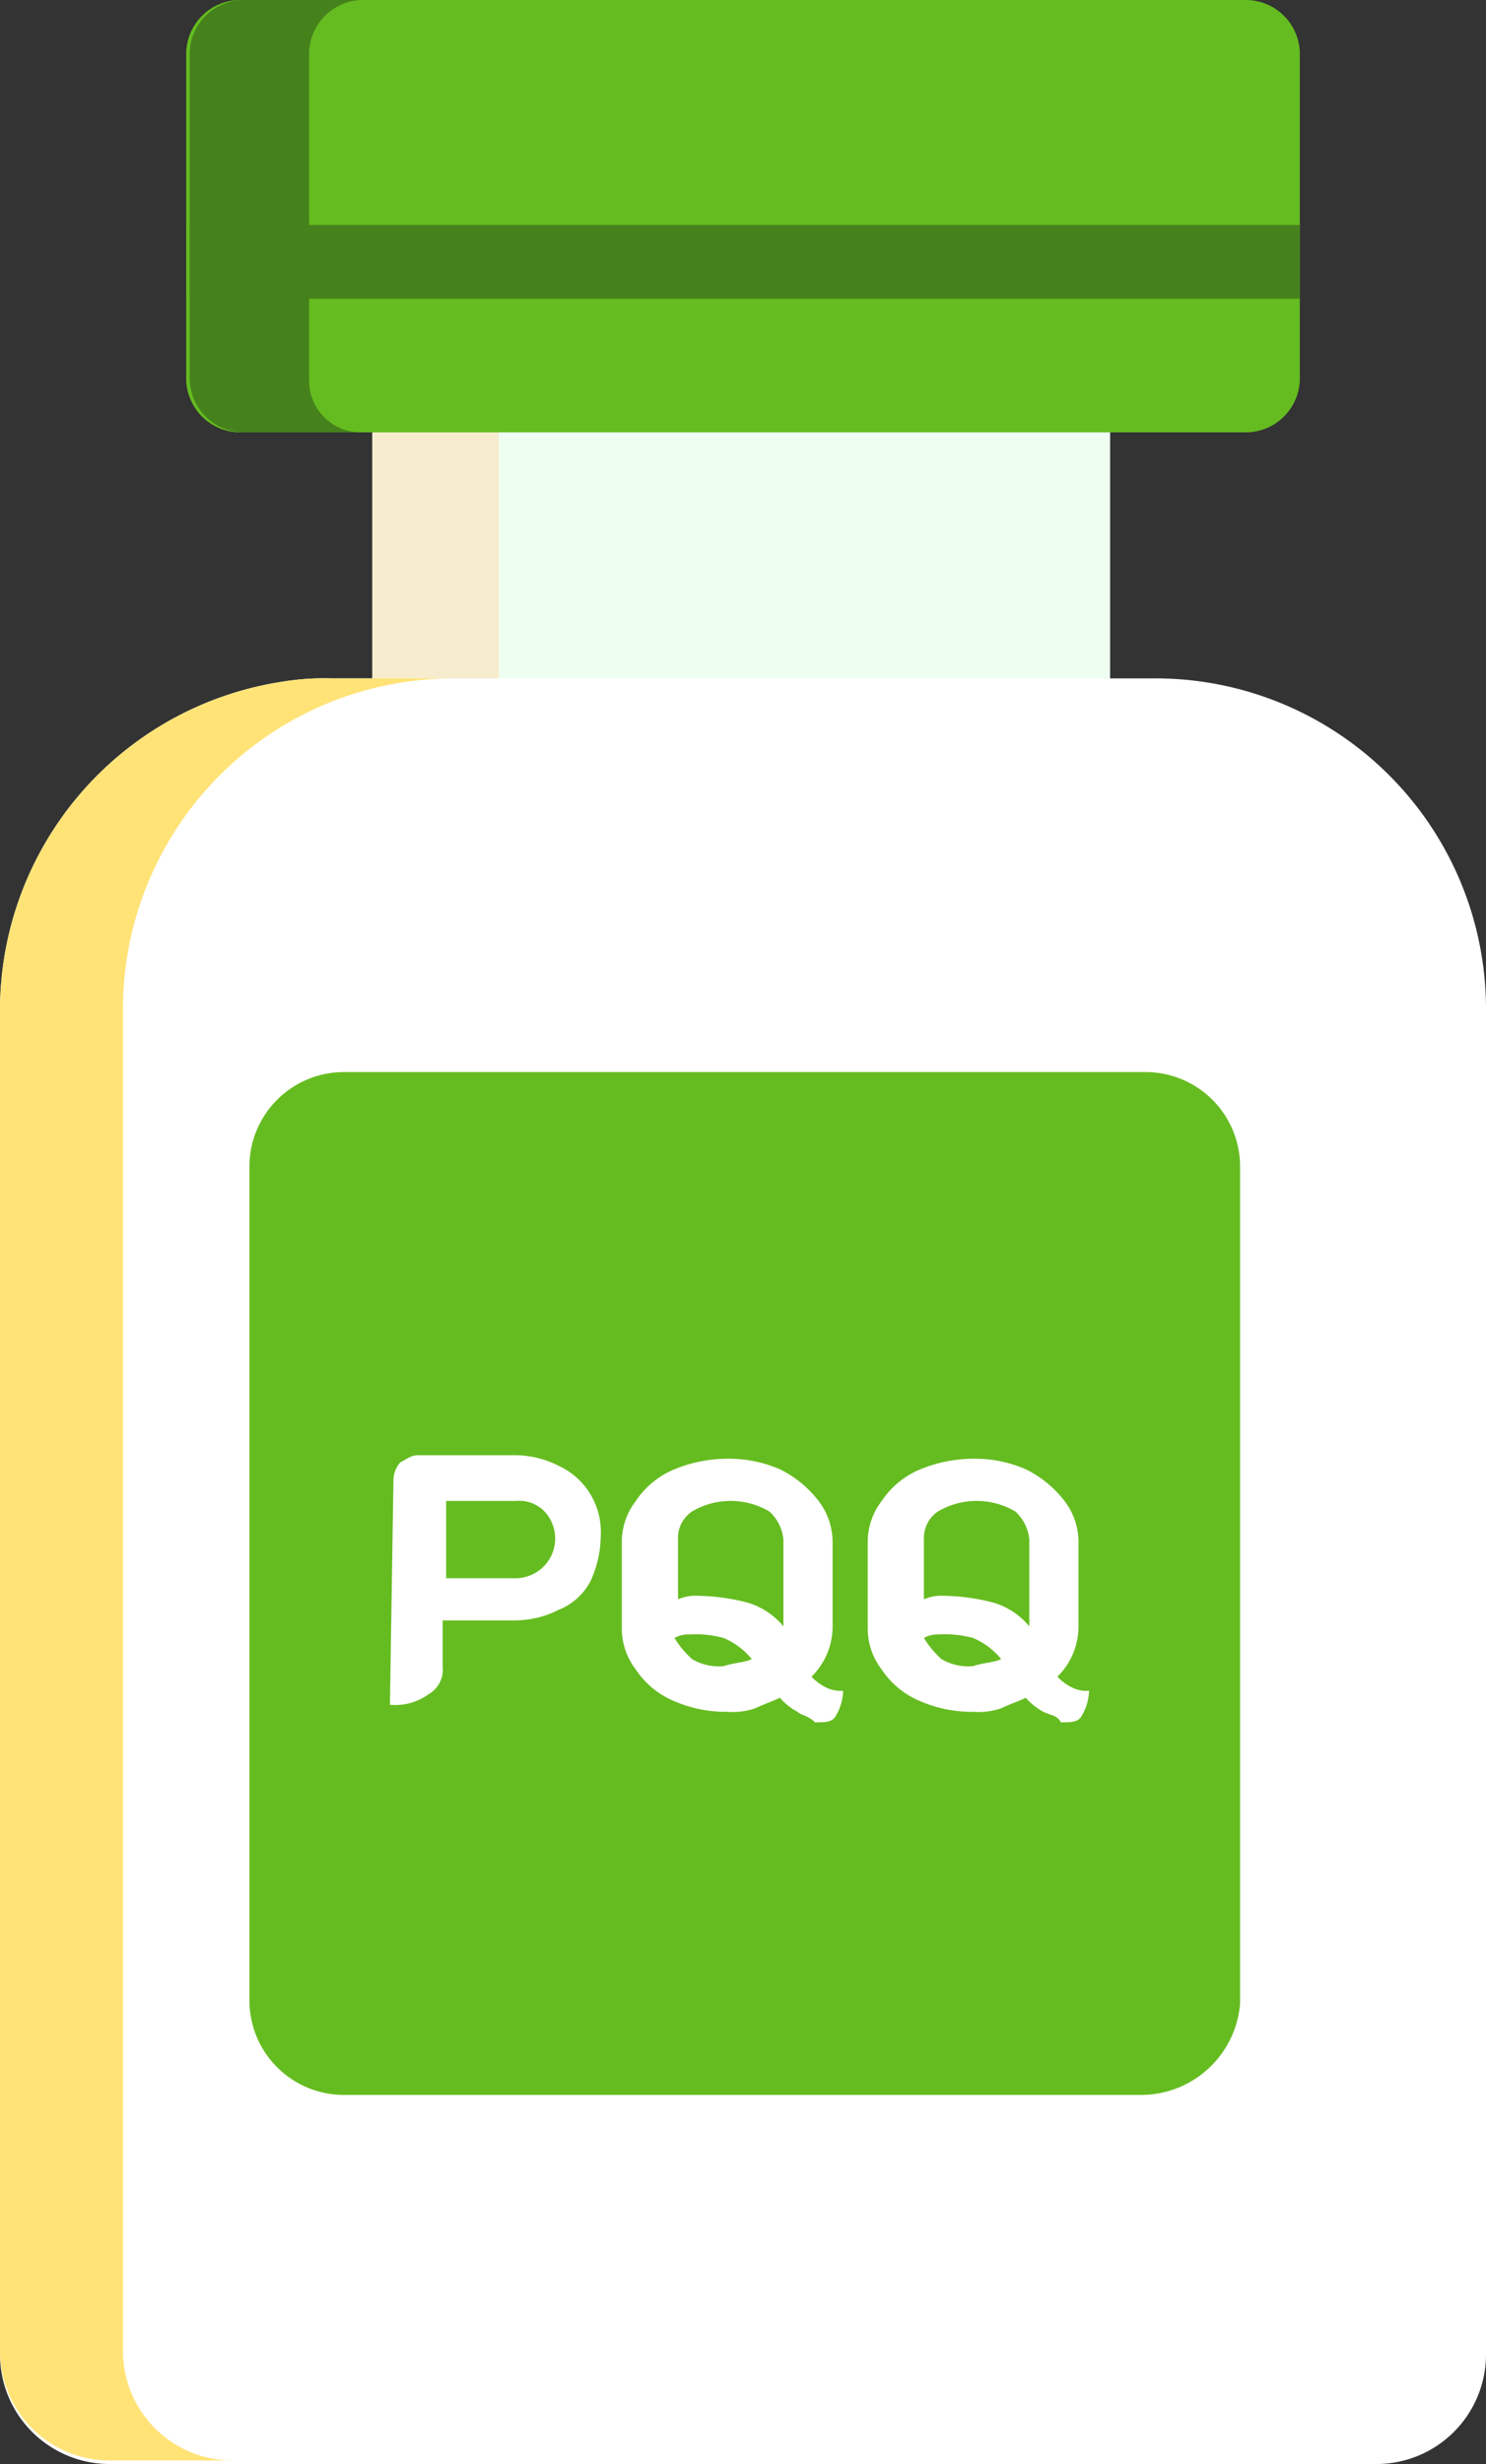
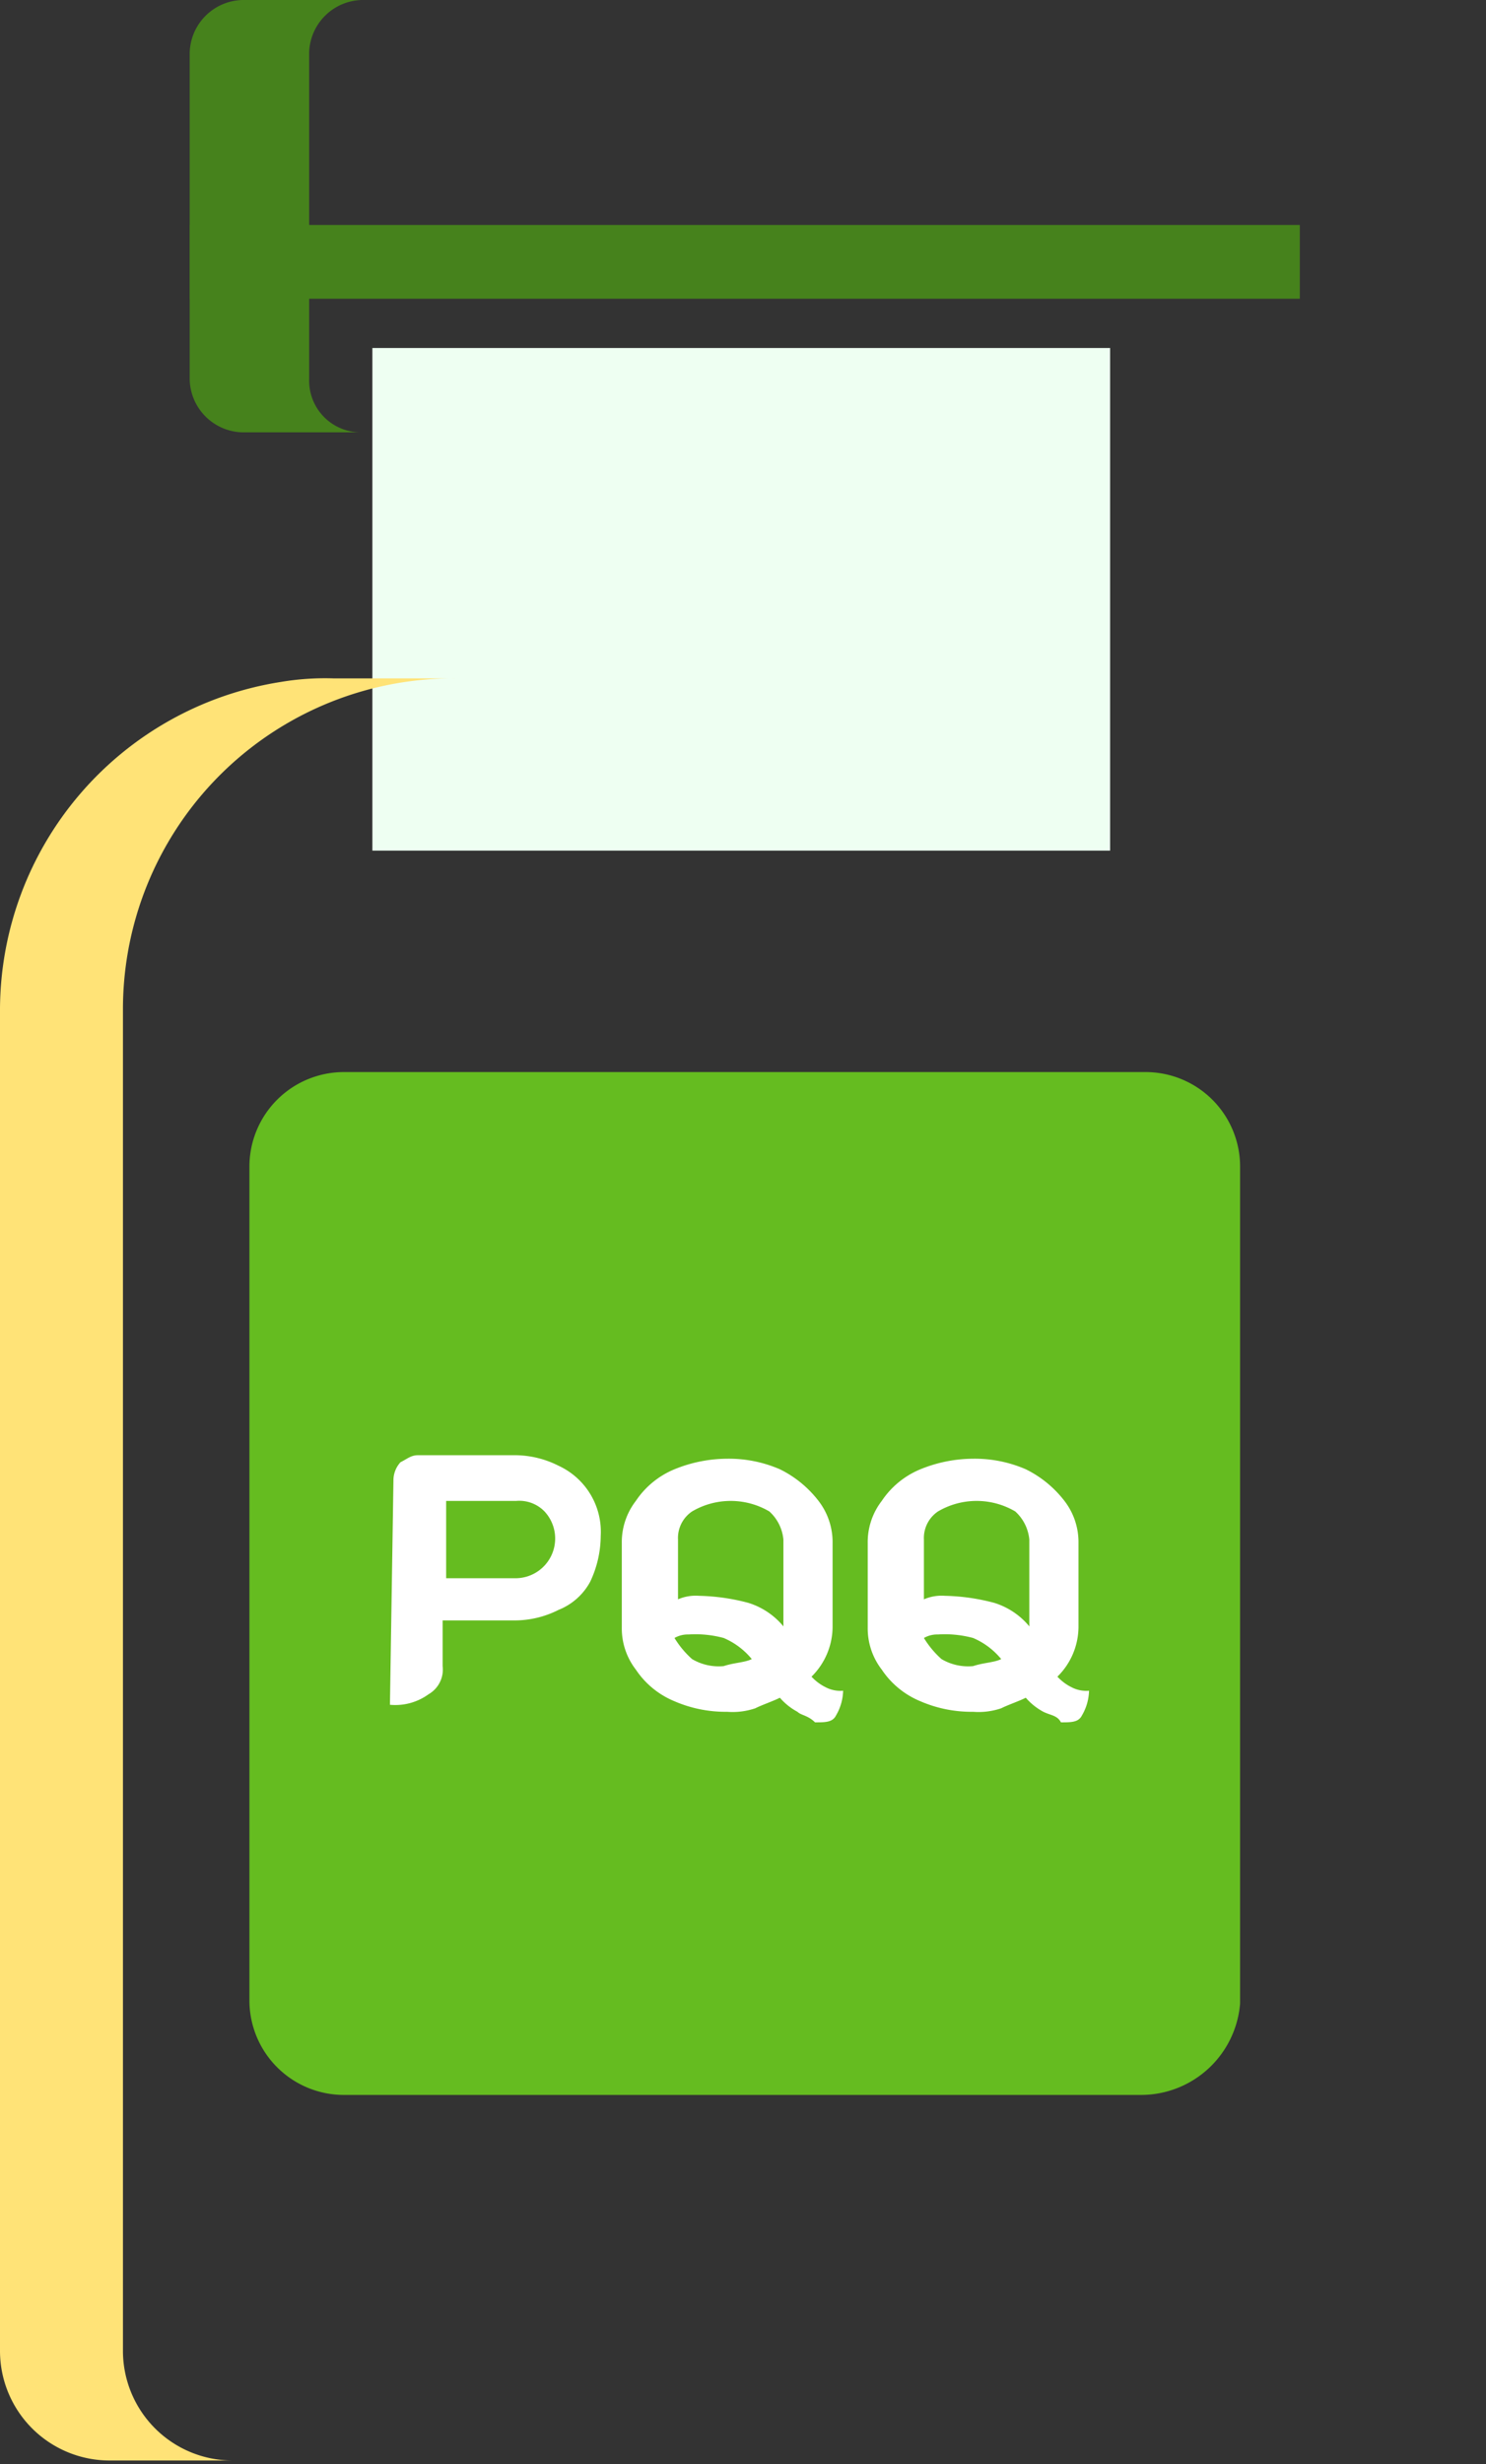
<svg xmlns="http://www.w3.org/2000/svg" viewBox="0 0 42.3 70.1">
  <rect x="0" y="0" width="42.3" height="70.1" fill="#333333" stroke="none" />
  <defs>
    <style>.cls-1{fill:#eefff2;}.cls-2{fill:#f7eccd;}.cls-3{fill:#fff;}.cls-4{fill:#65bc20;}.cls-5{fill:#ffe377;}.cls-6{fill:#46821c;}</style>
  </defs>
  <g id="Layer_2" data-name="Layer 2">
    <g id="Слой_1" data-name="Слой 1">
      <path class="cls-1" d="M10.6,9.9h21V24.2h-21Z" />
-       <path class="cls-2" d="M10.6,11.1h3.6v13H10.6Z" />
-       <path class="cls-3" d="M42.3,28.7V67a3.12,3.12,0,0,1-3.1,3.1H3.1A3.12,3.12,0,0,1,0,67V28.7a9.46,9.46,0,0,1,8-9.3,7.08,7.08,0,0,1,1.4-.1H32.8A9.41,9.41,0,0,1,42.3,28.7Z" />
-       <path class="cls-4" d="M37,1.5v9.3a1.54,1.54,0,0,1-1.5,1.5H6.8a1.54,1.54,0,0,1-1.5-1.5V1.5A1.54,1.54,0,0,1,6.8,0H35.5A1.54,1.54,0,0,1,37,1.5Z" />
      <path class="cls-4" d="M32.5,59.6H9.8a2.69,2.69,0,0,1-2.7-2.7V33.2a2.69,2.69,0,0,1,2.7-2.7H32.6a2.69,2.69,0,0,1,2.7,2.7V57A2.83,2.83,0,0,1,32.5,59.6Z" />
      <path class="cls-5" d="M3.5,28.7V66.9A3.12,3.12,0,0,0,6.6,70H3.1A3.12,3.12,0,0,1,0,66.9V28.7a9.46,9.46,0,0,1,8-9.3,7.57,7.57,0,0,1,1.5-.1H13a9.41,9.41,0,0,0-9.5,9.4Z" />
      <path class="cls-6" d="M10.3,12.3H6.9a1.54,1.54,0,0,1-1.5-1.5V1.5A1.54,1.54,0,0,1,6.9,0h3.4A1.54,1.54,0,0,0,8.8,1.5v9.3A1.47,1.47,0,0,0,10.3,12.3Z" />
      <path class="cls-6" d="M5.4,6.4H37V8.5H5.4Z" />
      <path class="cls-6" d="M5.4,6.4H8.8V8.5H5.4Z" />
      <path class="cls-3" d="M11.2,42.1a.76.76,0,0,1,.2-.5c.2-.1.3-.2.5-.2h2.7a2.77,2.77,0,0,1,1.3.3,2.07,2.07,0,0,1,1.2,2,3.08,3.08,0,0,1-.3,1.3,1.76,1.76,0,0,1-.9.8,2.77,2.77,0,0,1-1.3.3h-2v1.3a.81.81,0,0,1-.4.8,1.61,1.61,0,0,1-1.1.3l.1-6.4Zm3.5,2.8a1.13,1.13,0,0,0,.8-1.9,1,1,0,0,0-.8-.3h-2v2.2Z" />
      <path class="cls-3" d="M22.7,48.7a1.76,1.76,0,0,1-.5-.4c-.2.1-.5.2-.7.3a2,2,0,0,1-.8.1,3.65,3.65,0,0,1-1.5-.3,2.44,2.44,0,0,1-1.1-.9,1.92,1.92,0,0,1-.4-1.2V43.9a1.92,1.92,0,0,1,.4-1.2,2.44,2.44,0,0,1,1.1-.9,4,4,0,0,1,1.5-.3,3.65,3.65,0,0,1,1.5.3,3.13,3.13,0,0,1,1.1.9,1.92,1.92,0,0,1,.4,1.2v2.4a2,2,0,0,1-.6,1.4,1.38,1.38,0,0,0,.4.3.9.9,0,0,0,.5.1,1.45,1.45,0,0,1-.2.7c-.1.2-.3.2-.6.2C23,48.8,22.8,48.8,22.7,48.7Zm-.4-2.5V43.8a1.23,1.23,0,0,0-.4-.8,2.17,2.17,0,0,0-2.2,0,.91.91,0,0,0-.4.8v1.7a1.27,1.27,0,0,1,.6-.1,5.9,5.9,0,0,1,1.4.2,2.1,2.1,0,0,1,1.1.8C22.3,46.3,22.3,46.3,22.3,46.2Zm-.9,1a2.1,2.1,0,0,0-.8-.6,3.08,3.08,0,0,0-1-.1.76.76,0,0,0-.4.1,2.65,2.65,0,0,0,.5.6,1.49,1.49,0,0,0,.9.2C20.9,47.3,21.2,47.3,21.4,47.2Z" />
      <path class="cls-3" d="M29.7,48.7a1.76,1.76,0,0,1-.5-.4c-.2.1-.5.2-.7.3a2,2,0,0,1-.8.1,3.65,3.65,0,0,1-1.5-.3,2.44,2.44,0,0,1-1.1-.9,1.92,1.92,0,0,1-.4-1.2V43.9a1.92,1.92,0,0,1,.4-1.2,2.44,2.44,0,0,1,1.1-.9,4,4,0,0,1,1.5-.3,3.65,3.65,0,0,1,1.5.3,3.13,3.13,0,0,1,1.1.9,1.92,1.92,0,0,1,.4,1.2v2.4a2,2,0,0,1-.6,1.4,1.38,1.38,0,0,0,.4.3.9.9,0,0,0,.5.1,1.45,1.45,0,0,1-.2.7c-.1.2-.3.2-.6.2C30.1,48.8,29.9,48.8,29.7,48.7Zm-.4-2.5V43.8a1.23,1.23,0,0,0-.4-.8,2.17,2.17,0,0,0-2.2,0,.91.91,0,0,0-.4.8v1.7a1.27,1.27,0,0,1,.6-.1,5.9,5.9,0,0,1,1.4.2,2.1,2.1,0,0,1,1.1.8C29.3,46.3,29.3,46.3,29.3,46.2Zm-.8,1a2.1,2.1,0,0,0-.8-.6,3.08,3.08,0,0,0-1-.1.76.76,0,0,0-.4.1,2.65,2.65,0,0,0,.5.6,1.49,1.49,0,0,0,.9.2C28,47.3,28.3,47.3,28.5,47.2Z" />
    </g>
  </g>
</svg>